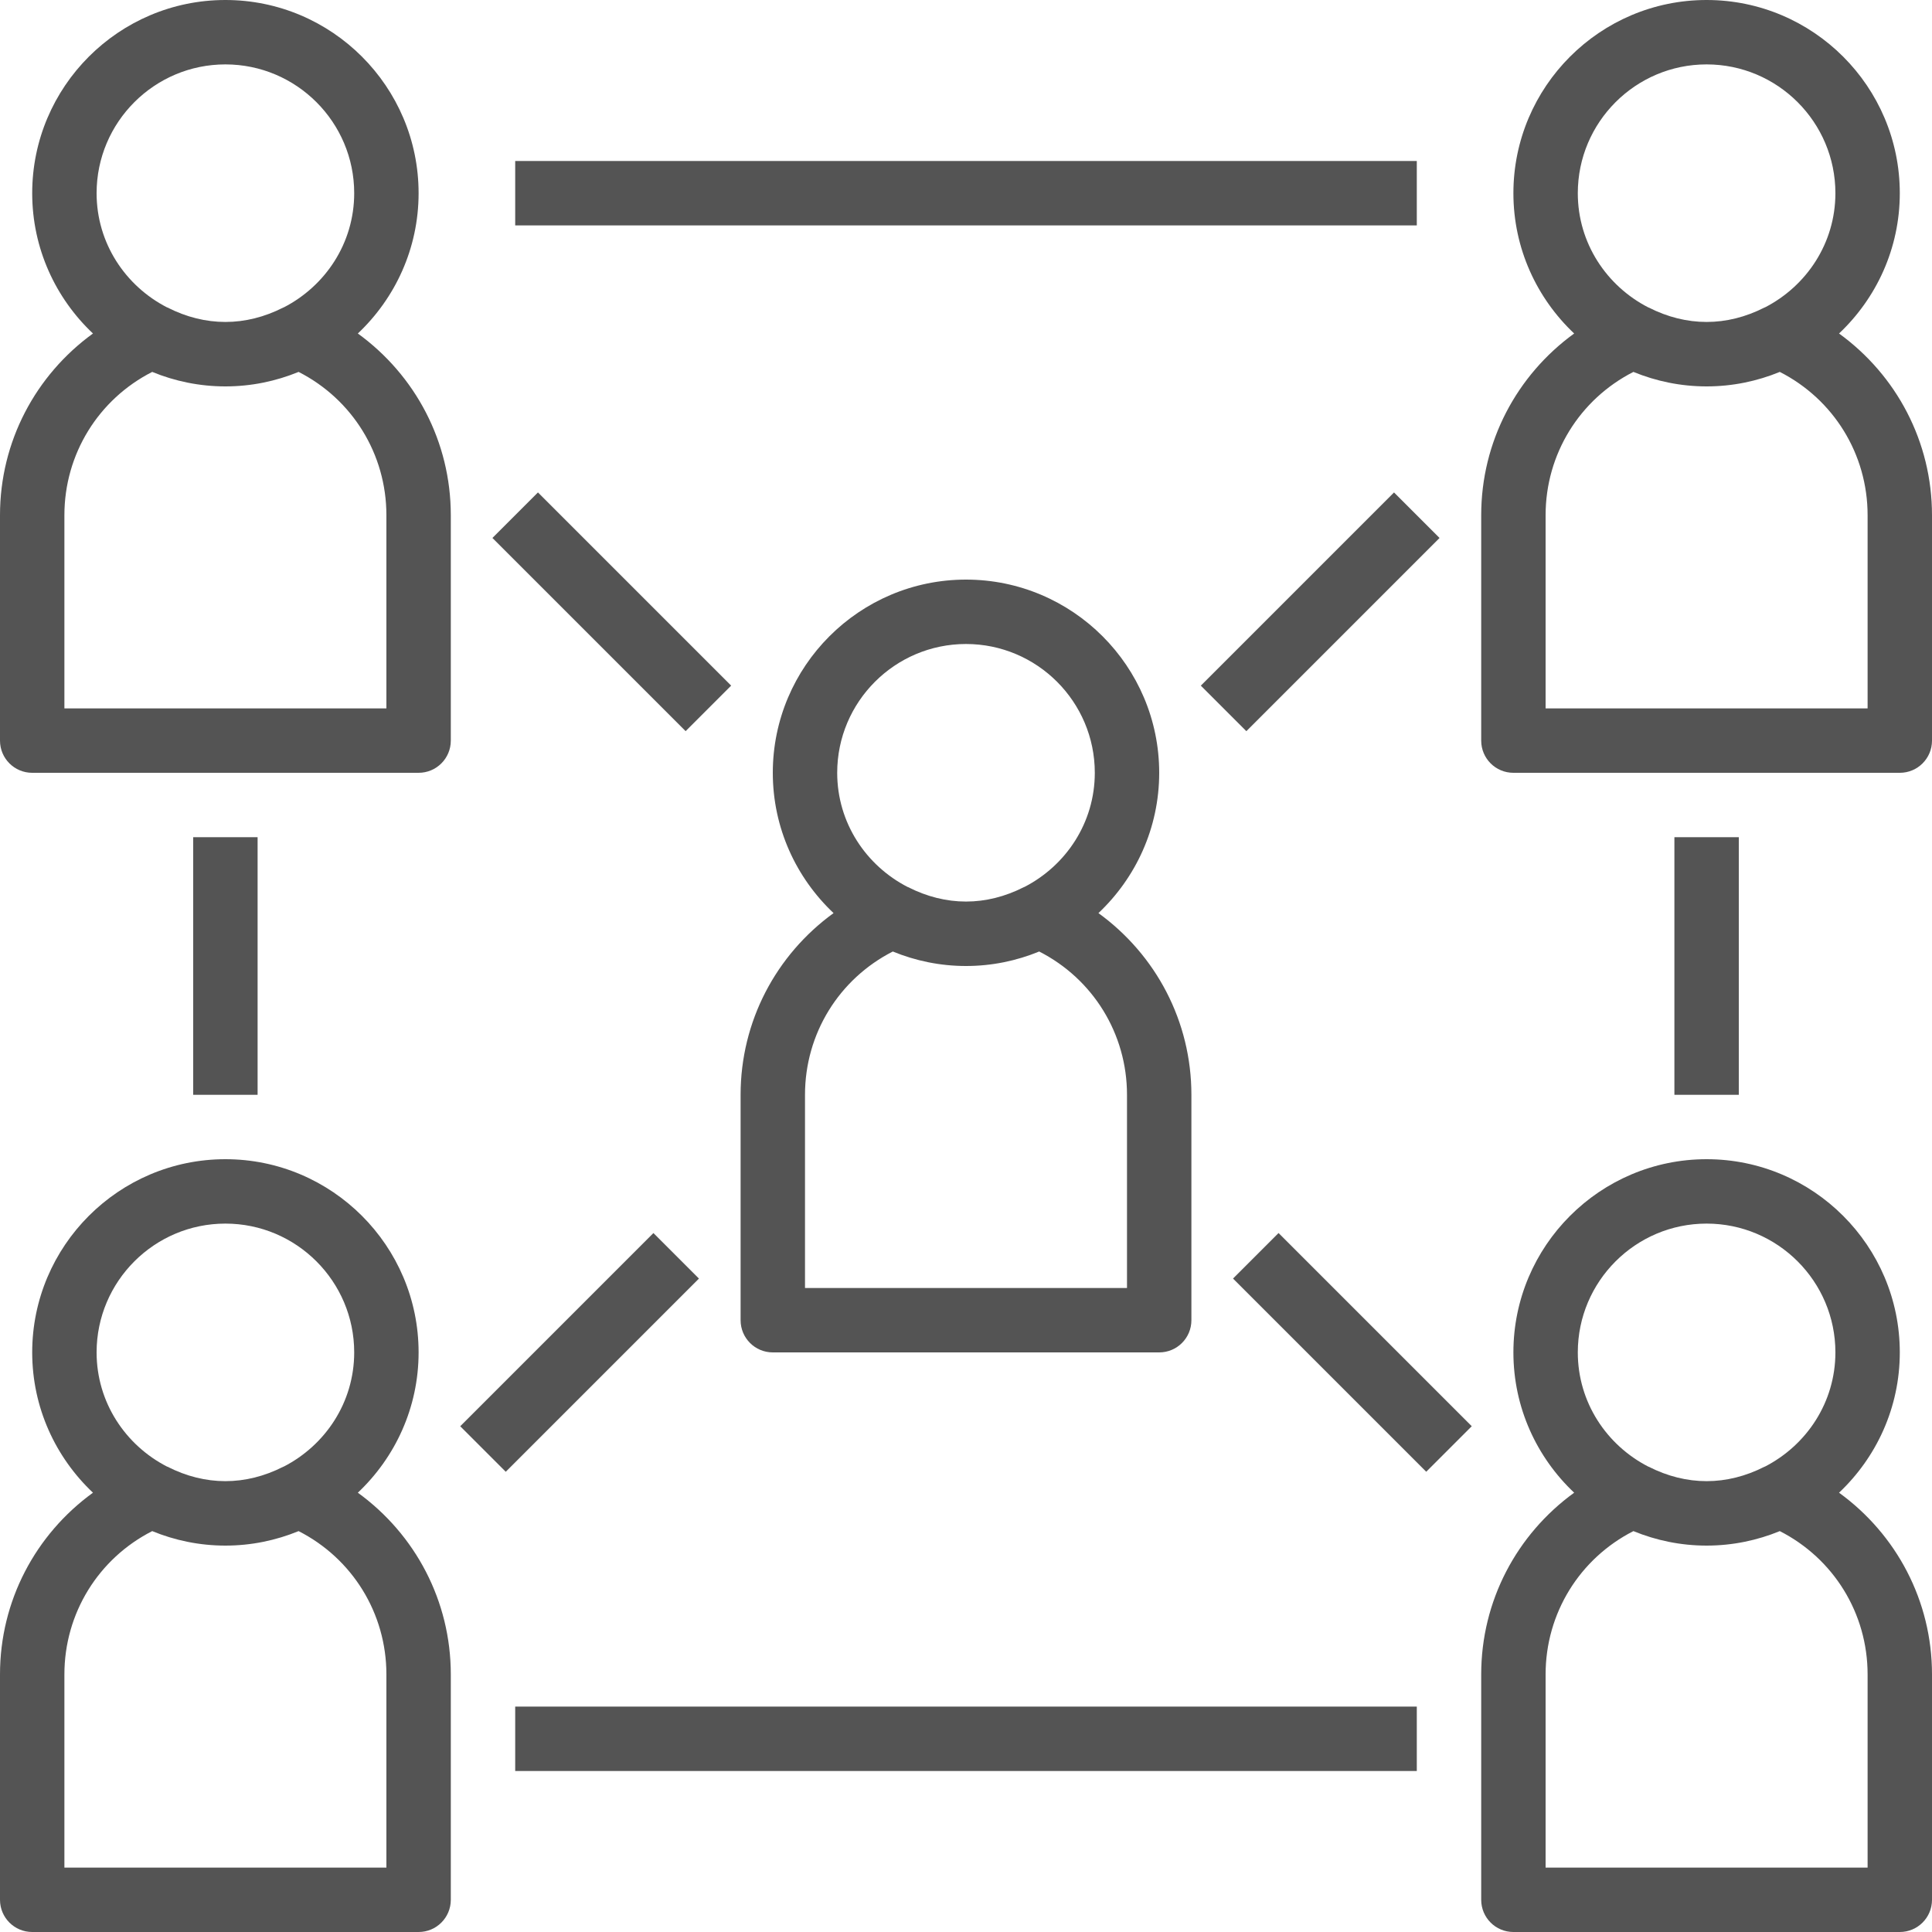
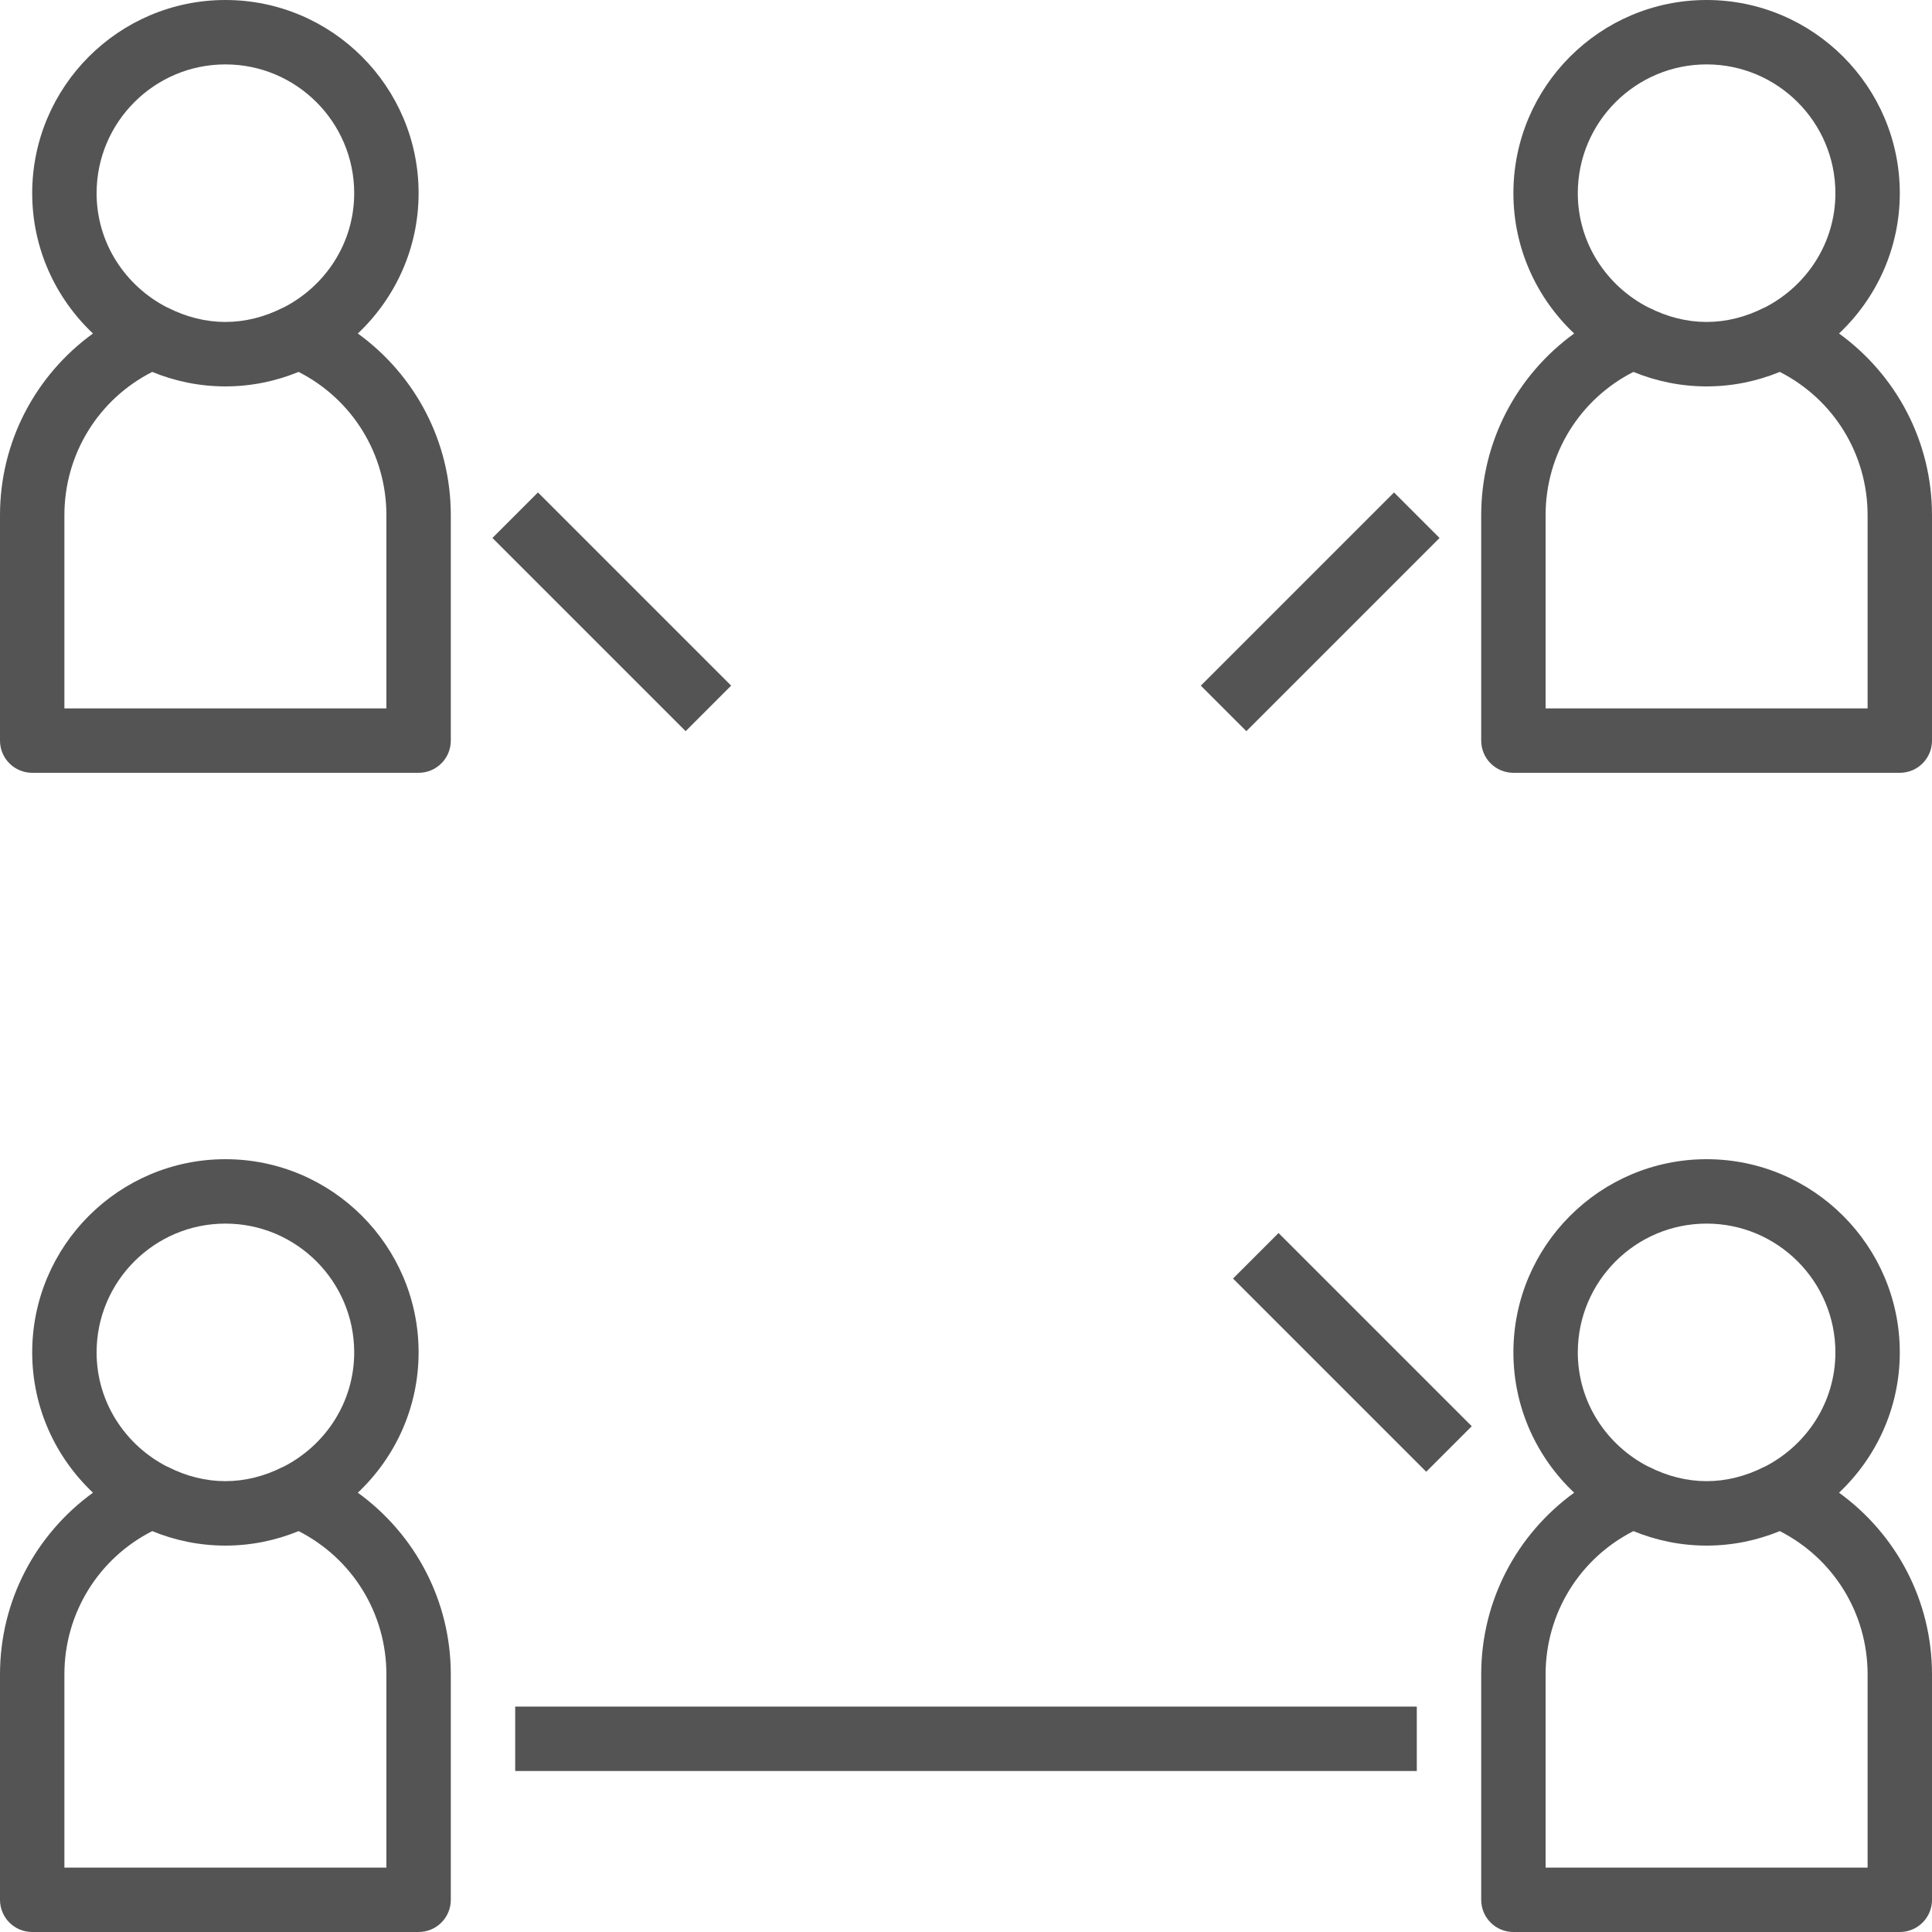
<svg xmlns="http://www.w3.org/2000/svg" fill="#545454" height="60" preserveAspectRatio="xMidYMid meet" version="1" viewBox="2.0 2.0 60.0 60.0" width="60" zoomAndPan="magnify">
  <g id="change1_1">
-     <path d="M25,36v7c0,0.553,0.447,1,1,1h12c0.553,0,1-0.447,1-1v-7c0-2.281-1.101-4.347-2.887-5.643C37.272,29.263,38,27.716,38,26 c0-3.309-2.691-6-6-6s-6,2.691-6,6c0,1.716,0.728,3.263,1.887,4.357C26.101,31.653,25,33.719,25,36z M32,22c2.206,0,4,1.794,4,4 c0,1.551-0.896,2.883-2.189,3.547c-0.004,0.002-0.008,0.001-0.012,0.003c-1.174,0.598-2.424,0.598-3.598,0 c-0.004-0.002-0.008-0.001-0.012-0.003C28.896,28.883,28,27.551,28,26C28,23.794,29.794,22,32,22z M27,36 c0-1.899,1.058-3.6,2.727-4.45C30.429,31.838,31.196,32,32,32s1.571-0.162,2.273-0.45C35.942,32.4,37,34.101,37,36v6H27V36z" fill="inherit" />
-   </g>
+     </g>
  <g id="change1_2">
    <path d="M62,18c0-2.281-1.101-4.347-2.887-5.643C60.272,11.263,61,9.716,61,8c0-3.309-2.691-6-6-6s-6,2.691-6,6 c0,1.716,0.728,3.263,1.887,4.357C49.101,13.653,48,15.719,48,18v7c0,0.553,0.447,1,1,1h12c0.553,0,1-0.447,1-1V18z M55,4 c2.206,0,4,1.794,4,4c0,1.551-0.896,2.883-2.189,3.547c-0.004,0.002-0.008,0.001-0.012,0.003c-1.174,0.598-2.424,0.598-3.598,0 c-0.004-0.002-0.008-0.001-0.012-0.003C51.896,10.883,51,9.551,51,8C51,5.794,52.794,4,55,4z M60,24H50v-6 c0-1.899,1.058-3.6,2.727-4.45C53.429,13.838,54.196,14,55,14s1.571-0.162,2.273-0.45C58.942,14.4,60,16.101,60,18V24z" fill="inherit" />
  </g>
  <g id="change1_3">
    <path d="M3,26h12c0.553,0,1-0.447,1-1v-7c0-2.281-1.101-4.347-2.887-5.643C14.272,11.263,15,9.716,15,8c0-3.309-2.691-6-6-6 S3,4.691,3,8c0,1.716,0.728,3.263,1.887,4.357C3.101,13.653,2,15.719,2,18v7C2,25.553,2.447,26,3,26z M9,4c2.206,0,4,1.794,4,4 c0,1.551-0.896,2.883-2.189,3.547c-0.004,0.002-0.008,0.001-0.012,0.003c-1.174,0.598-2.424,0.598-3.598,0 c-0.004-0.002-0.008-0.001-0.012-0.003C5.896,10.883,5,9.551,5,8C5,5.794,6.794,4,9,4z M4,18c0-1.899,1.058-3.6,2.727-4.45 C7.429,13.838,8.196,14,9,14s1.571-0.162,2.273-0.45C12.942,14.4,14,16.101,14,18v6H4V18z" fill="inherit" />
  </g>
  <g id="change1_4">
    <path d="M48,54v7c0,0.553,0.447,1,1,1h12c0.553,0,1-0.447,1-1v-7c0-2.281-1.101-4.347-2.887-5.643C60.272,47.263,61,45.716,61,44 c0-3.309-2.691-6-6-6s-6,2.691-6,6c0,1.716,0.728,3.263,1.887,4.357C49.101,49.653,48,51.719,48,54z M55,40c2.206,0,4,1.794,4,4 c0,1.551-0.896,2.883-2.189,3.547c-0.004,0.002-0.008,0.001-0.012,0.003c-1.174,0.598-2.424,0.598-3.598,0 c-0.004-0.002-0.008-0.001-0.012-0.003C51.896,46.883,51,45.551,51,44C51,41.794,52.794,40,55,40z M50,54 c0-1.899,1.058-3.6,2.727-4.45C53.429,49.838,54.196,50,55,50s1.571-0.162,2.273-0.45C58.942,50.4,60,52.101,60,54v6H50V54z" fill="inherit" />
  </g>
  <g id="change1_5">
    <path d="M3,62h12c0.553,0,1-0.447,1-1v-7c0-2.281-1.101-4.347-2.887-5.643C14.272,47.263,15,45.716,15,44c0-3.309-2.691-6-6-6 s-6,2.691-6,6c0,1.716,0.728,3.263,1.887,4.357C3.101,49.653,2,51.719,2,54v7C2,61.553,2.447,62,3,62z M9,40c2.206,0,4,1.794,4,4 c0,1.551-0.896,2.883-2.189,3.547c-0.004,0.002-0.008,0.001-0.012,0.003c-1.174,0.598-2.424,0.598-3.598,0 c-0.004-0.002-0.008-0.001-0.012-0.003C5.896,46.883,5,45.551,5,44C5,41.794,6.794,40,9,40z M4,54c0-1.899,1.058-3.6,2.727-4.45 C7.429,49.838,8.196,50,9,50s1.571-0.162,2.273-0.45C12.942,50.4,14,52.101,14,54v6H4V54z" fill="inherit" />
  </g>
  <g id="change1_6">
-     <path d="M8 28H10V36H8z" fill="inherit" />
-   </g>
+     </g>
  <g id="change1_7">
-     <path d="M54 28H56V36H54z" fill="inherit" />
-   </g>
+     </g>
  <g id="change1_8">
    <path d="M18 55H46V57H18z" fill="inherit" />
  </g>
  <g id="change1_9">
-     <path d="M18 7H46V9H18z" fill="inherit" />
-   </g>
+     </g>
  <g id="change1_10">
    <path d="M38.757 20H47.242V22H38.757z" fill="inherit" transform="rotate(-45.001 43 21)" />
  </g>
  <g id="change1_11">
    <path d="M20 16.757H22V25.242H20z" fill="inherit" transform="rotate(-45.001 21 21)" />
  </g>
  <g id="change1_12">
    <path d="M43 39.757H45V48.242H43z" fill="inherit" transform="rotate(-45.001 44 44)" />
  </g>
  <g id="change1_13">
-     <path d="M15.757 43H24.242V45H15.757z" fill="inherit" transform="rotate(-45.001 20 44)" />
-   </g>
+     </g>
</svg>